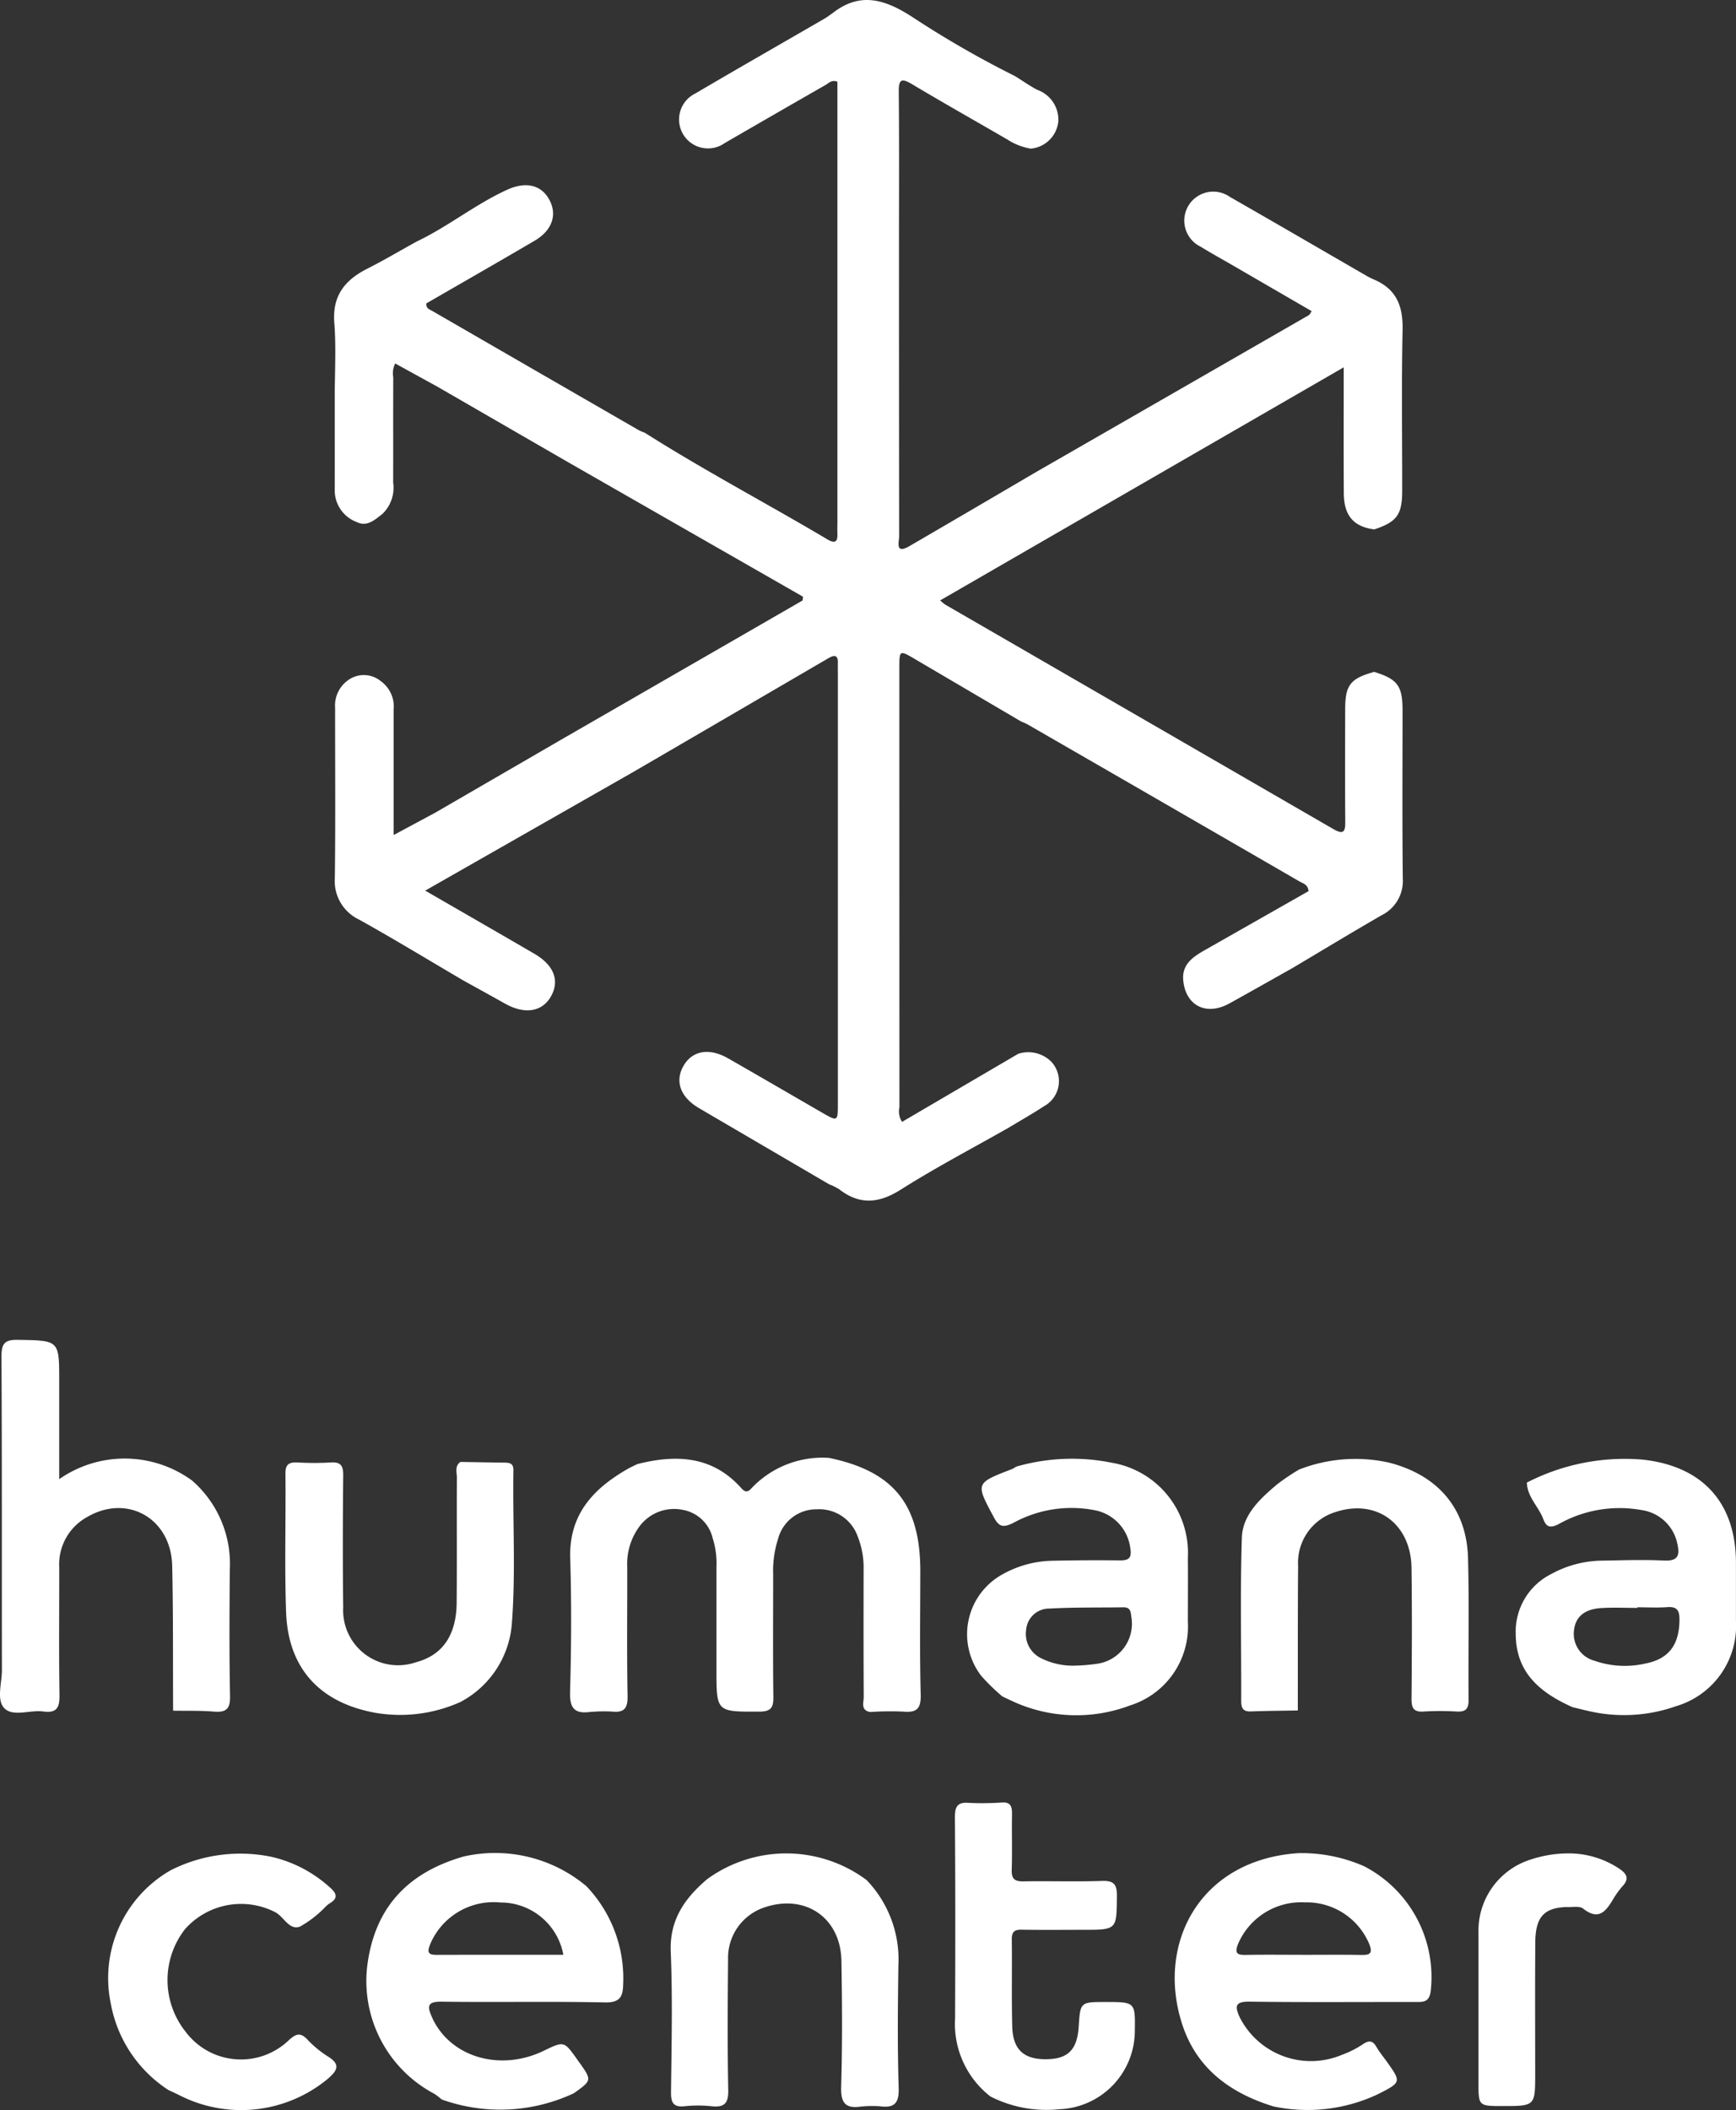
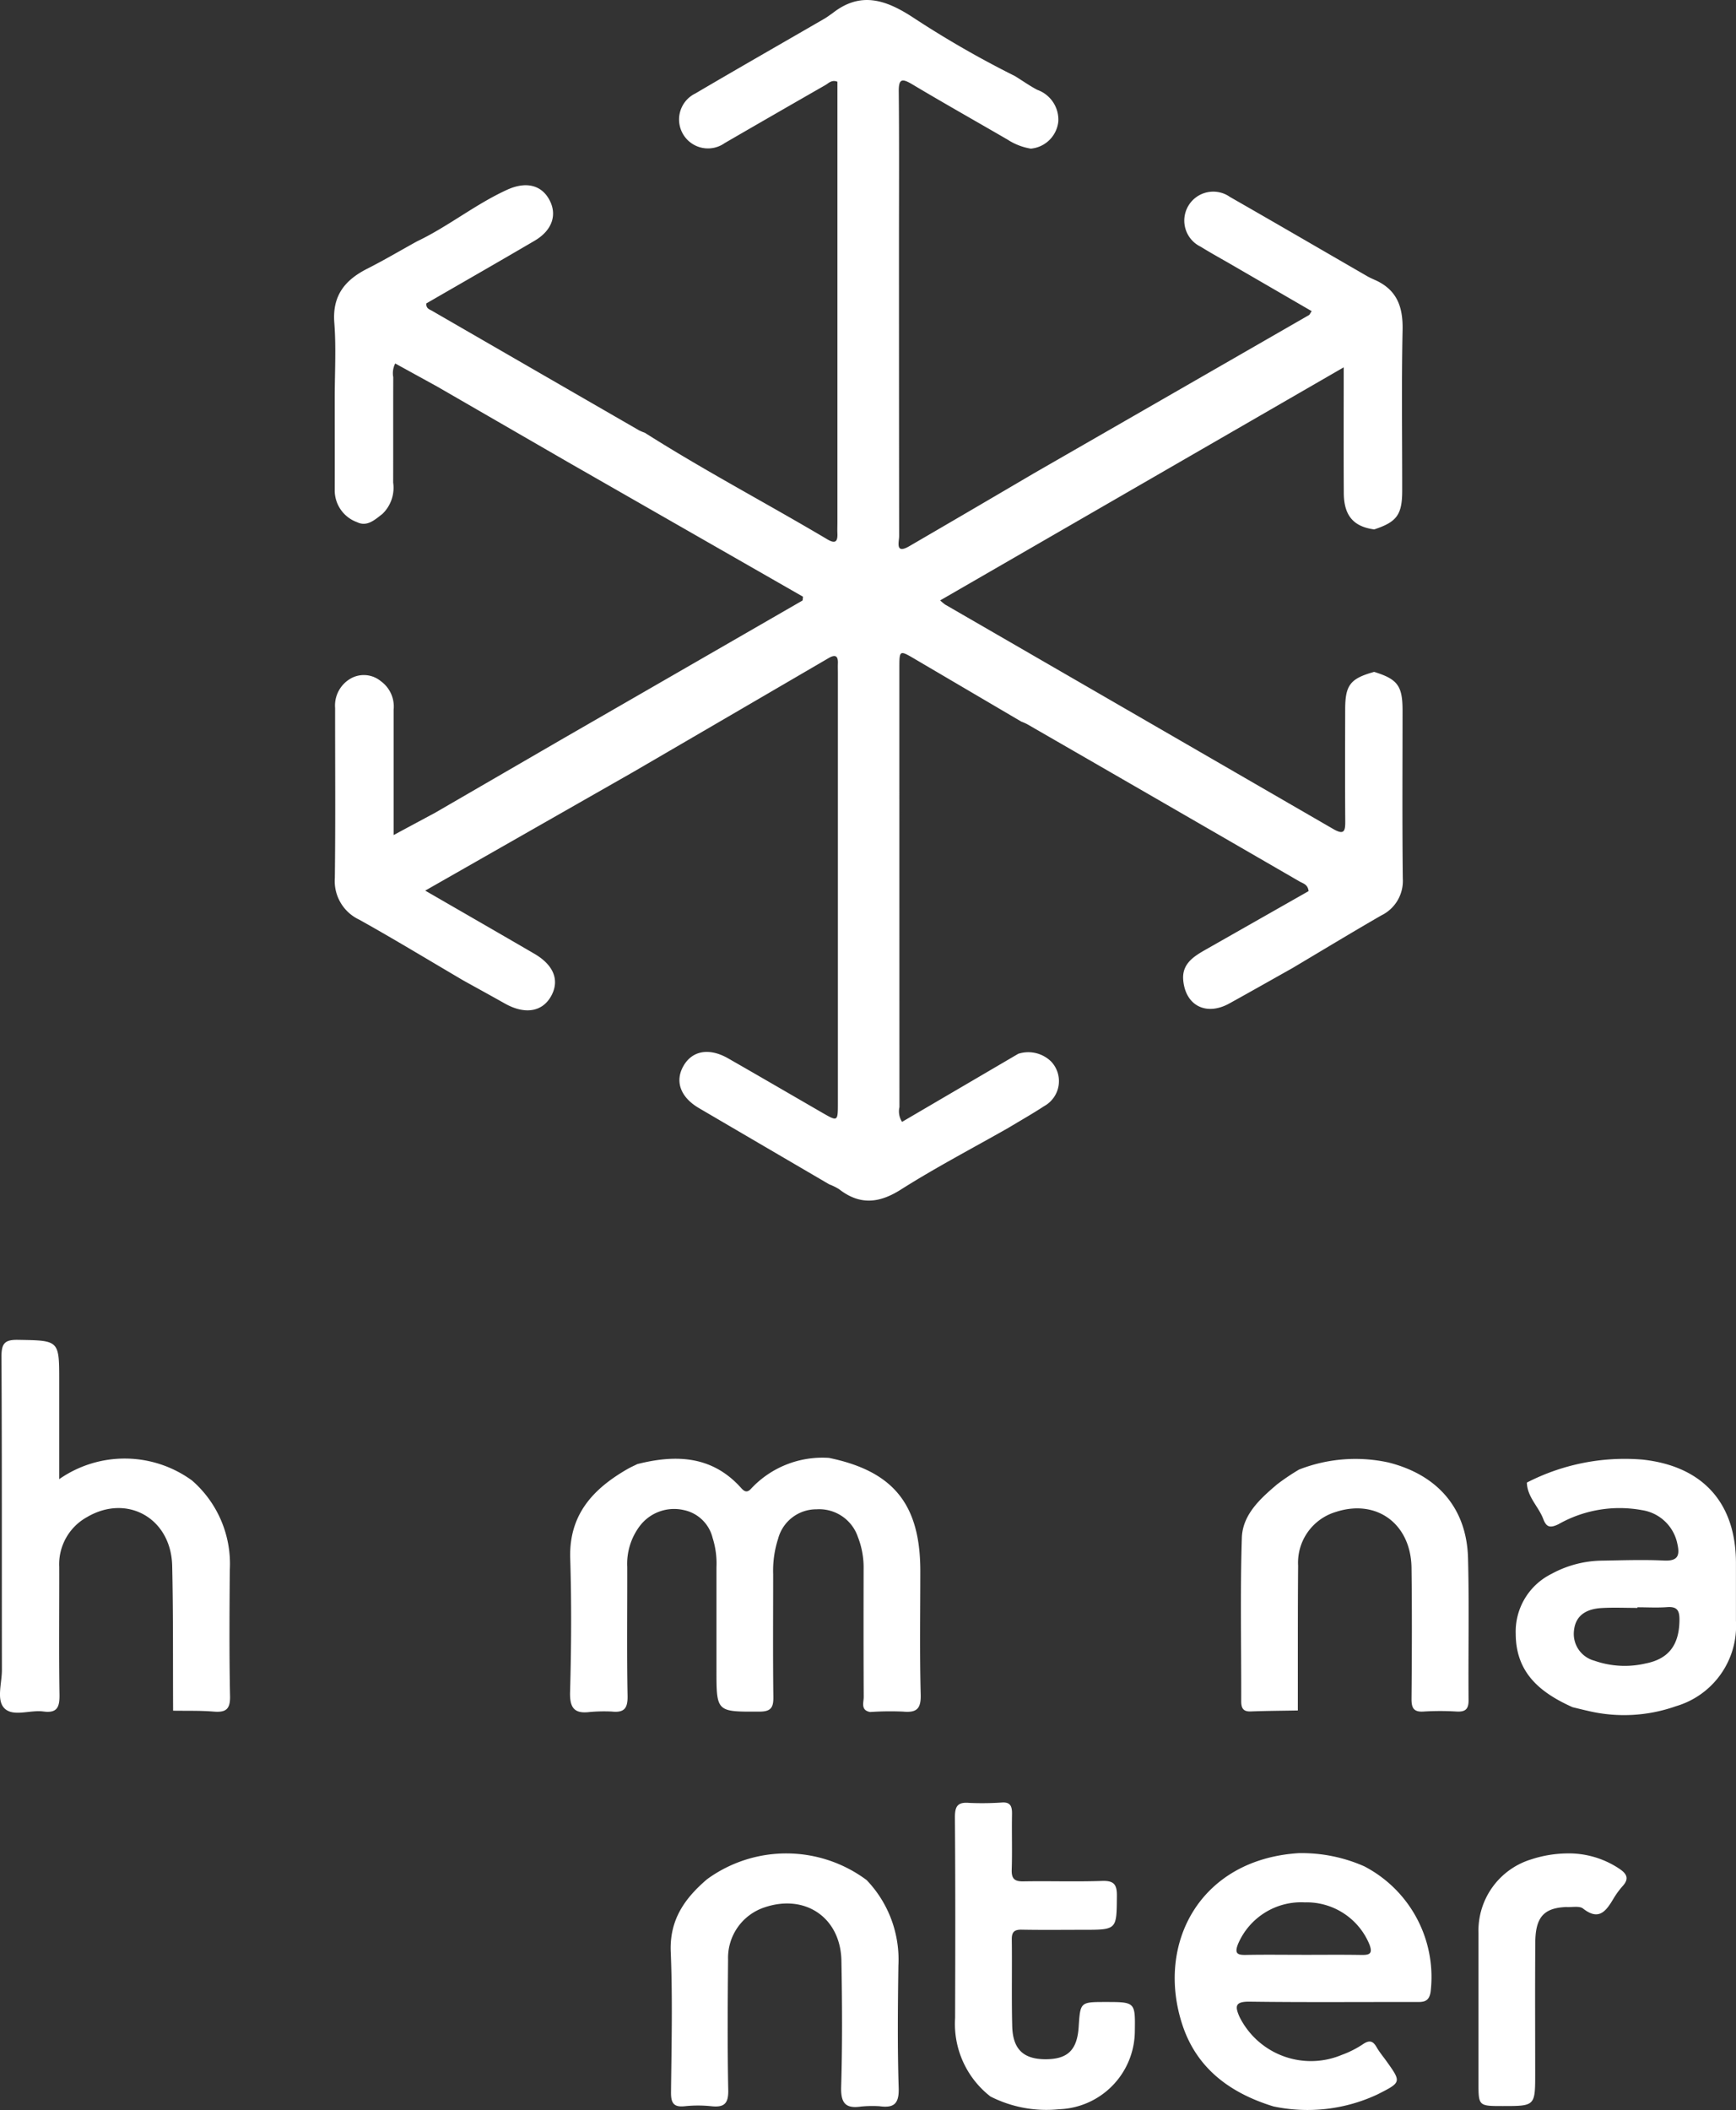
<svg xmlns="http://www.w3.org/2000/svg" width="139.445" height="169.397" viewBox="0 0 139.445 169.397">
  <rect x="0" y="0" width="139.445" height="169.397" fill="#333333" stroke="none" />
  <defs>
    <style>.a{fill:#fff;}</style>
  </defs>
  <g transform="translate(0)">
    <path class="a" d="M4920.054,3128.88c2.223-1.756,4.231-1.114,6.405.29a79.621,79.621,0,0,0,8.259,4.753c.6.371,1.173.778,1.793,1.105a2.543,2.543,0,0,1,1.689,2.519,2.439,2.439,0,0,1-2.212,2.2,4.876,4.876,0,0,1-1.869-.726c-2.55-1.479-5.119-2.926-7.651-4.436-.85-.507-1.1-.44-1.086.614.042,4.215.017,8.431.017,12.647q0,11.508.013,23.018c0,.447-.342,1.475.817.8q5.019-2.919,10.024-5.86,11.039-6.344,22.075-12.691c.062-.035.091-.127.223-.318l-6.4-3.711c-.838-.485-1.688-.95-2.511-1.46a2.326,2.326,0,1,1,2.343-4c3.691,2.109,7.364,4.25,11.047,6.375.252.145.527.253.791.379,1.648.819,2.07,2.18,2.031,3.948-.091,4.289-.027,8.579-.031,12.869,0,1.942-.426,2.522-2.248,3.123-1.664-.224-2.432-1.109-2.443-2.914-.02-3.279-.006-6.558-.006-10.1l-32.416,18.712a3.96,3.96,0,0,0,.4.335q15.593,9.009,31.182,18.023c.87.5.962.165.956-.622-.021-2.994-.012-5.987-.005-8.981,0-1.963.412-2.482,2.328-3.016,1.877.582,2.278,1.116,2.28,3.076,0,4.507-.032,9.014.02,13.521a3.074,3.074,0,0,1-1.726,2.955c-2.4,1.384-4.771,2.822-7.153,4.237-1.686.946-3.366,1.9-5.06,2.835-1.853,1.021-3.531.17-3.7-1.906-.1-1.284.847-1.875,1.8-2.417l8.273-4.7c-.064-.548-.448-.613-.712-.766q-10.945-6.33-21.9-12.64a4.227,4.227,0,0,0-.459-.2q-4.293-2.522-8.584-5.043c-1.208-.708-1.218-.7-1.218.746q0,17.623.006,35.245a1.55,1.55,0,0,0,.211,1.184l9.332-5.465a2.62,2.62,0,0,1,2.663.641,2.29,2.29,0,0,1-.576,3.557c-.94.616-1.92,1.169-2.883,1.75-2.884,1.638-5.83,3.178-8.628,4.95-1.767,1.119-3.309,1.256-4.964-.027a4.309,4.309,0,0,0-.788-.388q-5.238-3.06-10.473-6.125c-1.48-.871-1.937-2.133-1.26-3.352.7-1.261,2.07-1.519,3.609-.639,2.523,1.442,5.034,2.906,7.55,4.359,1.258.725,1.263.721,1.263-.778v-34.525c0-.253-.01-.506,0-.759.027-.639-.225-.737-.753-.428q-7.852,4.581-15.709,9.153l-16.686,9.51c3.026,1.748,5.9,3.4,8.765,5.067,1.58.92,2.05,2.161,1.338,3.421s-2.12,1.475-3.726.565c-1.1-.62-2.2-1.221-3.3-1.831-2.788-1.636-5.552-3.315-8.375-4.889a3.422,3.422,0,0,1-1.961-3.349c.057-4.544.018-9.09.022-13.635a2.5,2.5,0,0,1,1.311-2.41,2.147,2.147,0,0,1,2.361.246,2.507,2.507,0,0,1,1.028,2.291q0,4.356,0,8.711v1.351l3.333-1.789,10.379-6.015q9.561-5.505,19.119-11.017c.043-.024.029-.149.055-.312l-18.912-10.824-10.458-6.039-3.388-1.863a1.724,1.724,0,0,0-.158,1.1c-.01,2.821,0,5.641-.007,8.462a2.908,2.908,0,0,1-.865,2.518c-.563.428-1.209,1.063-2.029.663a2.714,2.714,0,0,1-1.8-2.509c.007-2.484,0-4.968,0-7.452,0-2.021.122-4.051-.034-6.06-.166-2.169.854-3.423,2.647-4.33,1.351-.685,2.658-1.457,3.984-2.19,2.526-1.2,4.712-2.994,7.263-4.153,1.49-.676,2.735-.392,3.383.815s.217,2.459-1.186,3.281c-2.9,1.7-5.824,3.373-8.7,5.034-.03.413.262.478.464.595q8.309,4.8,16.625,9.594a3.93,3.93,0,0,0,.461.194c4.785,3.035,9.8,5.672,14.671,8.562.62.368.83.191.8-.478-.014-.294,0-.591,0-.885v-35.379c-.456-.187-.7.115-.972.271q-4.048,2.317-8.084,4.655a2.322,2.322,0,1,1-2.352-3.986c3.412-2.008,6.852-3.969,10.279-5.953C4919.583,3129.224,4919.813,3129.043,4920.054,3128.88Z" transform="translate(-4853.189 -3127.814)" />
    <path class="a" d="M4834.594,3395.391c-.02-3.877.013-7.756-.074-11.632-.087-3.822-3.629-5.809-6.86-3.9a4.327,4.327,0,0,0-2.214,3.994c.007,3.414-.034,6.83.021,10.244.017,1-.177,1.509-1.294,1.358-1.067-.146-2.449.46-3.144-.272-.636-.669-.185-2.014-.187-3.06-.014-8.389.011-16.779-.034-25.168,0-1.045.256-1.354,1.318-1.336,3.319.056,3.319.012,3.319,3.293v7.891a9.188,9.188,0,0,1,10.667.106,8.862,8.862,0,0,1,3.035,7.2c-.024,3.372-.049,6.745.021,10.115.021,1.044-.326,1.316-1.293,1.241C4836.787,3395.375,4835.689,3395.409,4834.594,3395.391Z" transform="translate(-4820.689 -3258.051)" />
-     <path class="a" d="M4893.542,3457.031a11.42,11.42,0,0,1,9.855,2.374,10.7,10.7,0,0,1,2.96,7.924c-.022.967-.278,1.441-1.462,1.416-4.375-.094-8.752,0-13.128-.06-1.148-.015-1.152.371-.771,1.234,1.411,3.191,5.437,4.419,8.975,2.711,1.642-.793,1.642-.793,2.7.7.048.069.1.136.147.205,1.04,1.46,1.04,1.46-.42,2.5a13.918,13.918,0,0,1-10.616.5,5.277,5.277,0,0,0-.582-.45,10.241,10.241,0,0,1-5.409-10.179C4886.344,3461.287,4888.9,3458.362,4893.542,3457.031Zm8.012,7.89a5.124,5.124,0,0,0-5.057-4.2,5.534,5.534,0,0,0-5.613,3.285c-.155.436-.412.922.434.92C4894.725,3464.916,4898.131,3464.921,4901.555,3464.921Z" transform="translate(-4856.303 -3307.983)" />
-     <path class="a" d="M4885.426,3387.288c1.135.019,2.27.04,3.4.056.429.006.866-.036.856.61-.067,4.163.2,8.332-.139,12.486a7.781,7.781,0,0,1-4.131,6.128,11.817,11.817,0,0,1-6.773.87c-4.49-.8-7.056-3.559-7.216-8.084-.131-3.707-.015-7.422-.052-11.133-.008-.769.316-.921.983-.889a23.12,23.12,0,0,0,2.656,0c.787-.052,1.006.247,1,1.01-.033,3.543-.046,7.086,0,10.628a4.412,4.412,0,0,0,5.848,4.4c2.13-.565,3.245-2.163,3.266-4.8.027-3.332,0-6.664.017-10C4885.145,3388.137,4884.945,3387.628,4885.426,3387.288Z" transform="translate(-4848.442 -3269.92)" />
-     <path class="a" d="M4844.781,3475.771a10.52,10.52,0,0,1-4.627-6.955,9.975,9.975,0,0,1,4.818-10.686,12.393,12.393,0,0,1,8.1-1.075,10.439,10.439,0,0,1,4.647,2.42c.552.477.773.873.008,1.322a2.609,2.609,0,0,0-.294.237,8.7,8.7,0,0,1-2.074,1.619c-.877.333-1.291-.8-2.007-1.163a6.013,6.013,0,0,0-7.245,1.386,6.649,6.649,0,0,0,.036,8.188,5.555,5.555,0,0,0,8.341.688c.548-.491.9-.616,1.444-.054a8.471,8.471,0,0,0,1.647,1.369c1.139.687.722,1.2-.036,1.85a10.906,10.906,0,0,1-11.851,1.285C4845.387,3476.052,4845.083,3475.915,4844.781,3475.771Z" transform="translate(-4831.259 -3307.981)" />
    <path class="a" d="M5094.416,3406.65c-2.561-1.146-4.55-2.729-4.565-5.867a5.171,5.171,0,0,1,2.869-4.833,8.657,8.657,0,0,1,4.114-1.066c1.642-.028,3.287-.086,4.925-.007,1.13.055,1.288-.412,1.072-1.355a3.418,3.418,0,0,0-2.842-2.693,9.951,9.951,0,0,0-6.706,1.132c-.672.325-.974.239-1.22-.417-.376-1-1.287-1.766-1.317-2.927a17.185,17.185,0,0,1,9.272-1.846c4.808.513,7.511,3.43,7.522,8.281,0,1.558,0,3.117,0,4.675a6.718,6.718,0,0,1-4.817,6.844,12.52,12.52,0,0,1-7.085.371C5095.231,3406.852,5094.824,3406.748,5094.416,3406.65Zm5.212-8.021v.05c-.966,0-1.935-.046-2.9.012-1.147.069-2.076.546-2.2,1.82a2.228,2.228,0,0,0,1.637,2.406,7.363,7.363,0,0,0,4.1.227c1.906-.368,2.722-1.526,2.738-3.5.006-.742-.177-1.086-.98-1.027S5100.426,3398.629,5099.628,3398.629Z" transform="translate(-4968.099 -3269.591)" />
    <path class="a" d="M5090.3,3461.074c-1.807.067-2.489.807-2.5,2.856-.026,3.495-.008,6.99-.008,10.486,0,2.636,0,2.636-2.605,2.636-1.951,0-1.951,0-1.951-1.907v-12a5.985,5.985,0,0,1,4.221-5.891,9.64,9.64,0,0,1,2.847-.483,7.307,7.307,0,0,1,4.255,1.235c.6.406.8.794.255,1.391a6.522,6.522,0,0,0-.737,1.011c-.584.975-1.157,1.8-2.436.792C5091.345,3460.966,5090.756,3461.106,5090.3,3461.074Z" transform="translate(-4964.477 -3307.972)" />
    <path class="a" d="M5037.223,3477.06c-3.438-1.057-6.144-3.013-7.308-6.533-2.162-6.529,1.4-13.295,9.332-13.8a12.44,12.44,0,0,1,5.274,1.058,10.018,10.018,0,0,1,5.329,10.068c-.127.863-.627.826-1.244.825-4.423-.009-8.846.032-13.269-.028-1.163-.016-1.249.321-.819,1.26a6.411,6.411,0,0,0,8.2,3.011,7.82,7.82,0,0,0,1.686-.85c.5-.339.8-.3,1.1.223.229.4.53.759.8,1.135,1.205,1.688,1.2,1.692-.706,2.659A13.239,13.239,0,0,1,5037.223,3477.06Zm2.393-12.17c1.559,0,3.119-.017,4.678.009.672.011.922-.113.634-.856a5.452,5.452,0,0,0-5.187-3.365,5.514,5.514,0,0,0-5.35,3.318c-.329.812-.049.92.673.9C5036.579,3464.867,5038.1,3464.889,5039.615,3464.889Z" transform="translate(-4934.934 -3307.95)" />
    <path class="a" d="M5045.622,3406.921c-1.259.023-2.517.029-3.774.077-.634.025-.775-.283-.773-.843.012-4.368-.088-8.74.051-13.1.061-1.86,1.476-3.138,2.832-4.289a18.154,18.154,0,0,1,1.765-1.188,12.45,12.45,0,0,1,7.176-.568c3.943.992,6.292,3.667,6.395,7.689.1,3.79.011,7.585.044,11.379.007.729-.248.965-.952.928a21.915,21.915,0,0,0-2.653,0c-.811.057-.984-.29-.978-1.029.03-3.5.045-7,0-10.494-.043-3.546-2.8-5.563-6.064-4.506a4.254,4.254,0,0,0-3.046,4.314C5045.614,3399.165,5045.627,3403.043,5045.622,3406.921Z" transform="translate(-4941.374 -3269.598)" />
-     <path class="a" d="M4995.253,3405.79a16.075,16.075,0,0,1-1.708-1.666,5.486,5.486,0,0,1,1.749-8.156,8.473,8.473,0,0,1,3.987-1.073q2.717-.061,5.436-.029c.764.01.93-.276.809-.993a3.542,3.542,0,0,0-2.82-3.029,9.717,9.717,0,0,0-6.6,1.025c-.746.353-1.1.355-1.533-.452-1.477-2.761-1.514-2.74,1.462-3.886a2.285,2.285,0,0,0,.321-.19,16.159,16.159,0,0,1,7.732-.307,7.335,7.335,0,0,1,6.063,7.6c.013,1.726,0,3.452,0,5.178a6.638,6.638,0,0,1-4.648,6.7,12.209,12.209,0,0,1-9.456-.349C4995.783,3406.041,4995.519,3405.914,4995.253,3405.79Zm5.923-2.479a13.784,13.784,0,0,0,1.627-.138,3.248,3.248,0,0,0,2.8-3.826c-.04-.44-.127-.723-.635-.715-1.971.03-3.946-.009-5.913.1a1.856,1.856,0,0,0-1.892,1.7,2.165,2.165,0,0,0,1.206,2.291A5.693,5.693,0,0,0,5001.177,3403.311Z" transform="translate(-4914.736 -3269.592)" />
    <path class="a" d="M4993.115,3471.327a7.38,7.38,0,0,1-2.838-6.3c.018-5.353.026-10.706-.015-16.059-.007-.912.179-1.3,1.168-1.21a23.546,23.546,0,0,0,2.649-.035c.709-.033.778.4.769.971-.027,1.475.025,2.953-.023,4.427-.023.724.224.948.936.936,2.108-.037,4.219.038,6.325-.035.978-.034,1.2.312,1.187,1.228-.024,2.693.015,2.694-2.708,2.694-1.645,0-3.29.021-4.934-.01-.6-.011-.809.188-.8.794.03,2.319-.025,4.639.034,6.957.047,1.849.9,2.644,2.654,2.651,1.8.007,2.563-.731,2.684-2.6.13-1.994.13-1.994,2.157-1.994,2.392,0,2.392,0,2.353,2.382a6.307,6.307,0,0,1-6.084,6.227A9.914,9.914,0,0,1,4993.115,3471.327Z" transform="translate(-4913.558 -3303.014)" />
    <path class="a" d="M4923.492,3406.974c-1.235.152-1.611-.332-1.574-1.613.1-3.572.122-7.152.012-10.724-.107-3.51,1.833-5.58,4.607-7.174.253-.145.521-.262.783-.393,3.116-.787,6.027-.675,8.352,1.933.291.325.509.356.808.018a7.834,7.834,0,0,1,6.243-2.447c5.166,1.067,7.32,3.726,7.328,9.047,0,3.32-.056,6.642.032,9.96.031,1.165-.349,1.457-1.422,1.36a24.045,24.045,0,0,0-2.642.033c-.78-.144-.511-.767-.514-1.213-.019-3.413-.014-6.827-.009-10.241a6.7,6.7,0,0,0-.457-2.593,3.281,3.281,0,0,0-3.325-2.227,3.173,3.173,0,0,0-3.083,2.357,8.385,8.385,0,0,0-.4,2.862c0,3.287-.025,6.575.016,9.861.012.856-.21,1.159-1.118,1.163-3.453.013-3.452.046-3.452-3.359q0-4.109,0-8.218a6.773,6.773,0,0,0-.309-2.367,3.012,3.012,0,0,0-2.33-2.241,3.463,3.463,0,0,0-3.5,1.256,5.053,5.053,0,0,0-1.028,3.309c.009,3.455-.039,6.912.027,10.366.019,1.022-.295,1.352-1.278,1.247A12.98,12.98,0,0,0,4923.492,3406.974Z" transform="translate(-4876.127 -3269.528)" />
    <path class="a" d="M4955.517,3458.906a9.217,9.217,0,0,1,2.55,6.872c-.045,3.272-.079,6.548.024,9.818.039,1.275-.381,1.625-1.549,1.465a9.277,9.277,0,0,0-1.5.03c-1.249.179-1.61-.317-1.571-1.594.1-3.368.081-6.741.02-10.111-.062-3.474-2.925-5.409-6.21-4.277a4.264,4.264,0,0,0-2.894,4.17c-.03,3.5-.056,7,.014,10.491.022,1.085-.331,1.4-1.353,1.292a10.168,10.168,0,0,0-2.144,0c-.928.1-1.11-.3-1.1-1.149.041-3.75.132-7.5-.022-11.248-.105-2.578,1.129-4.3,2.917-5.827A10.806,10.806,0,0,1,4955.517,3458.906Z" transform="translate(-4885.904 -3307.967)" />
  </g>
</svg>